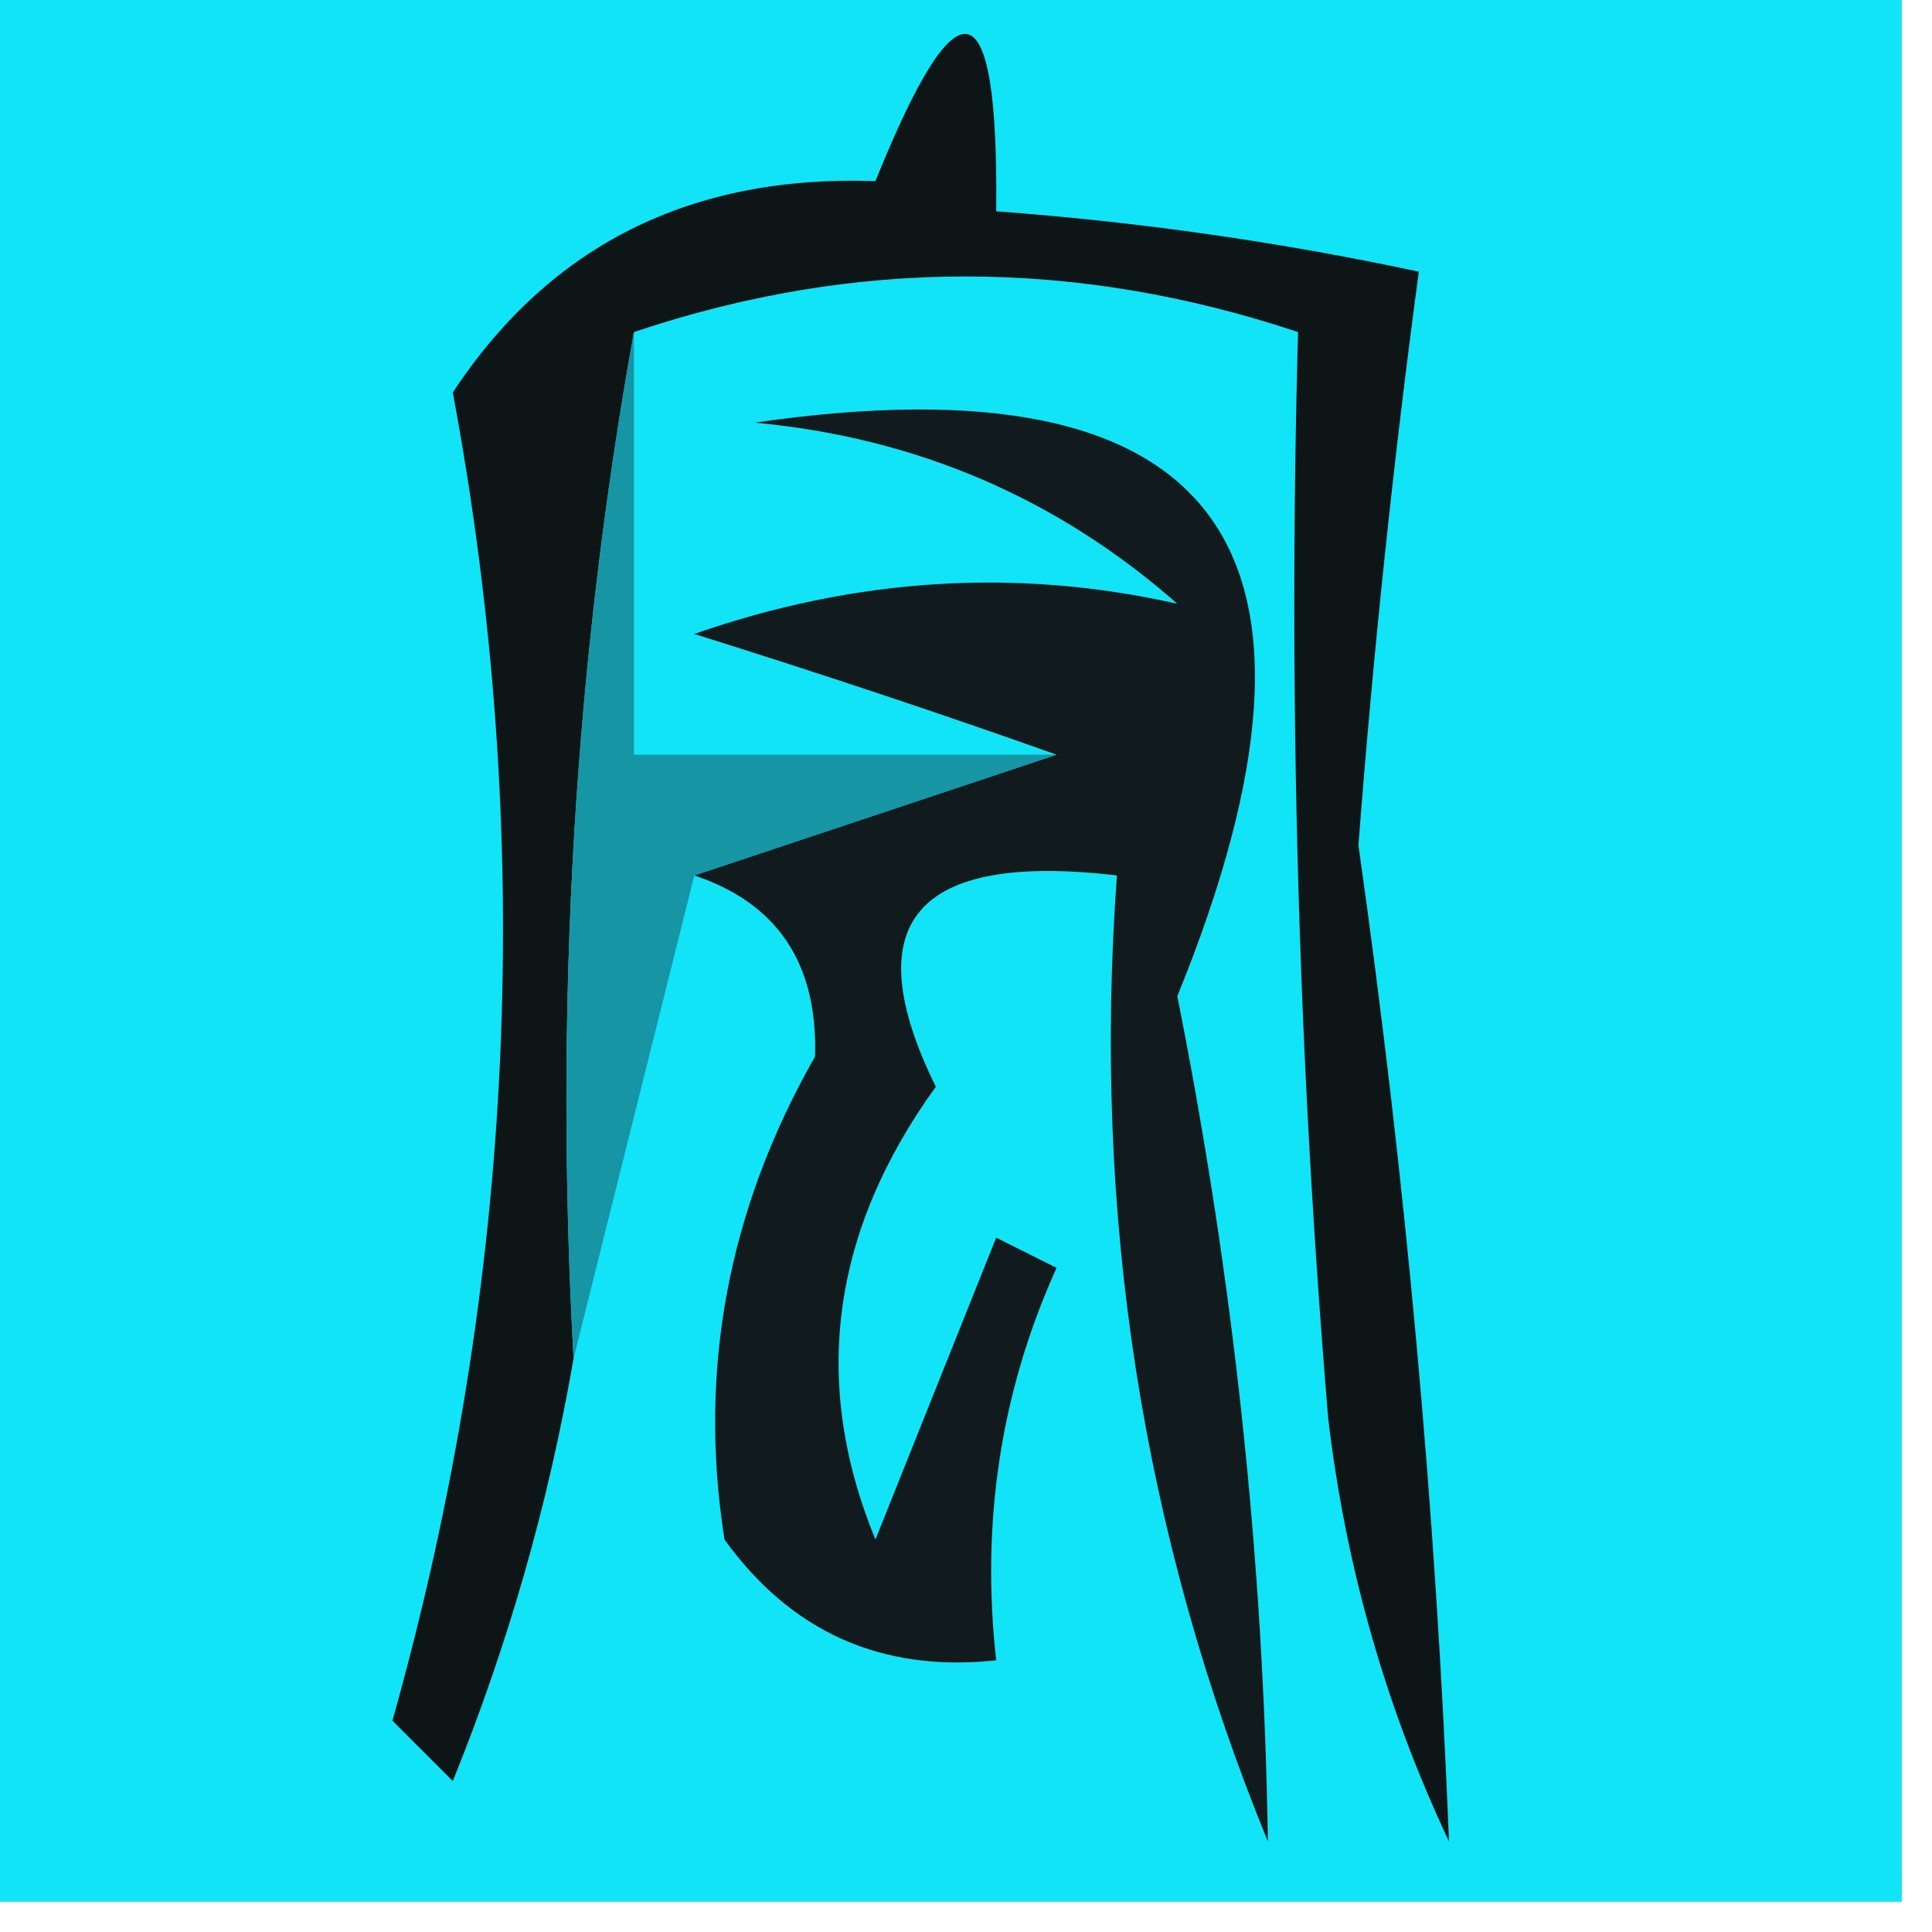
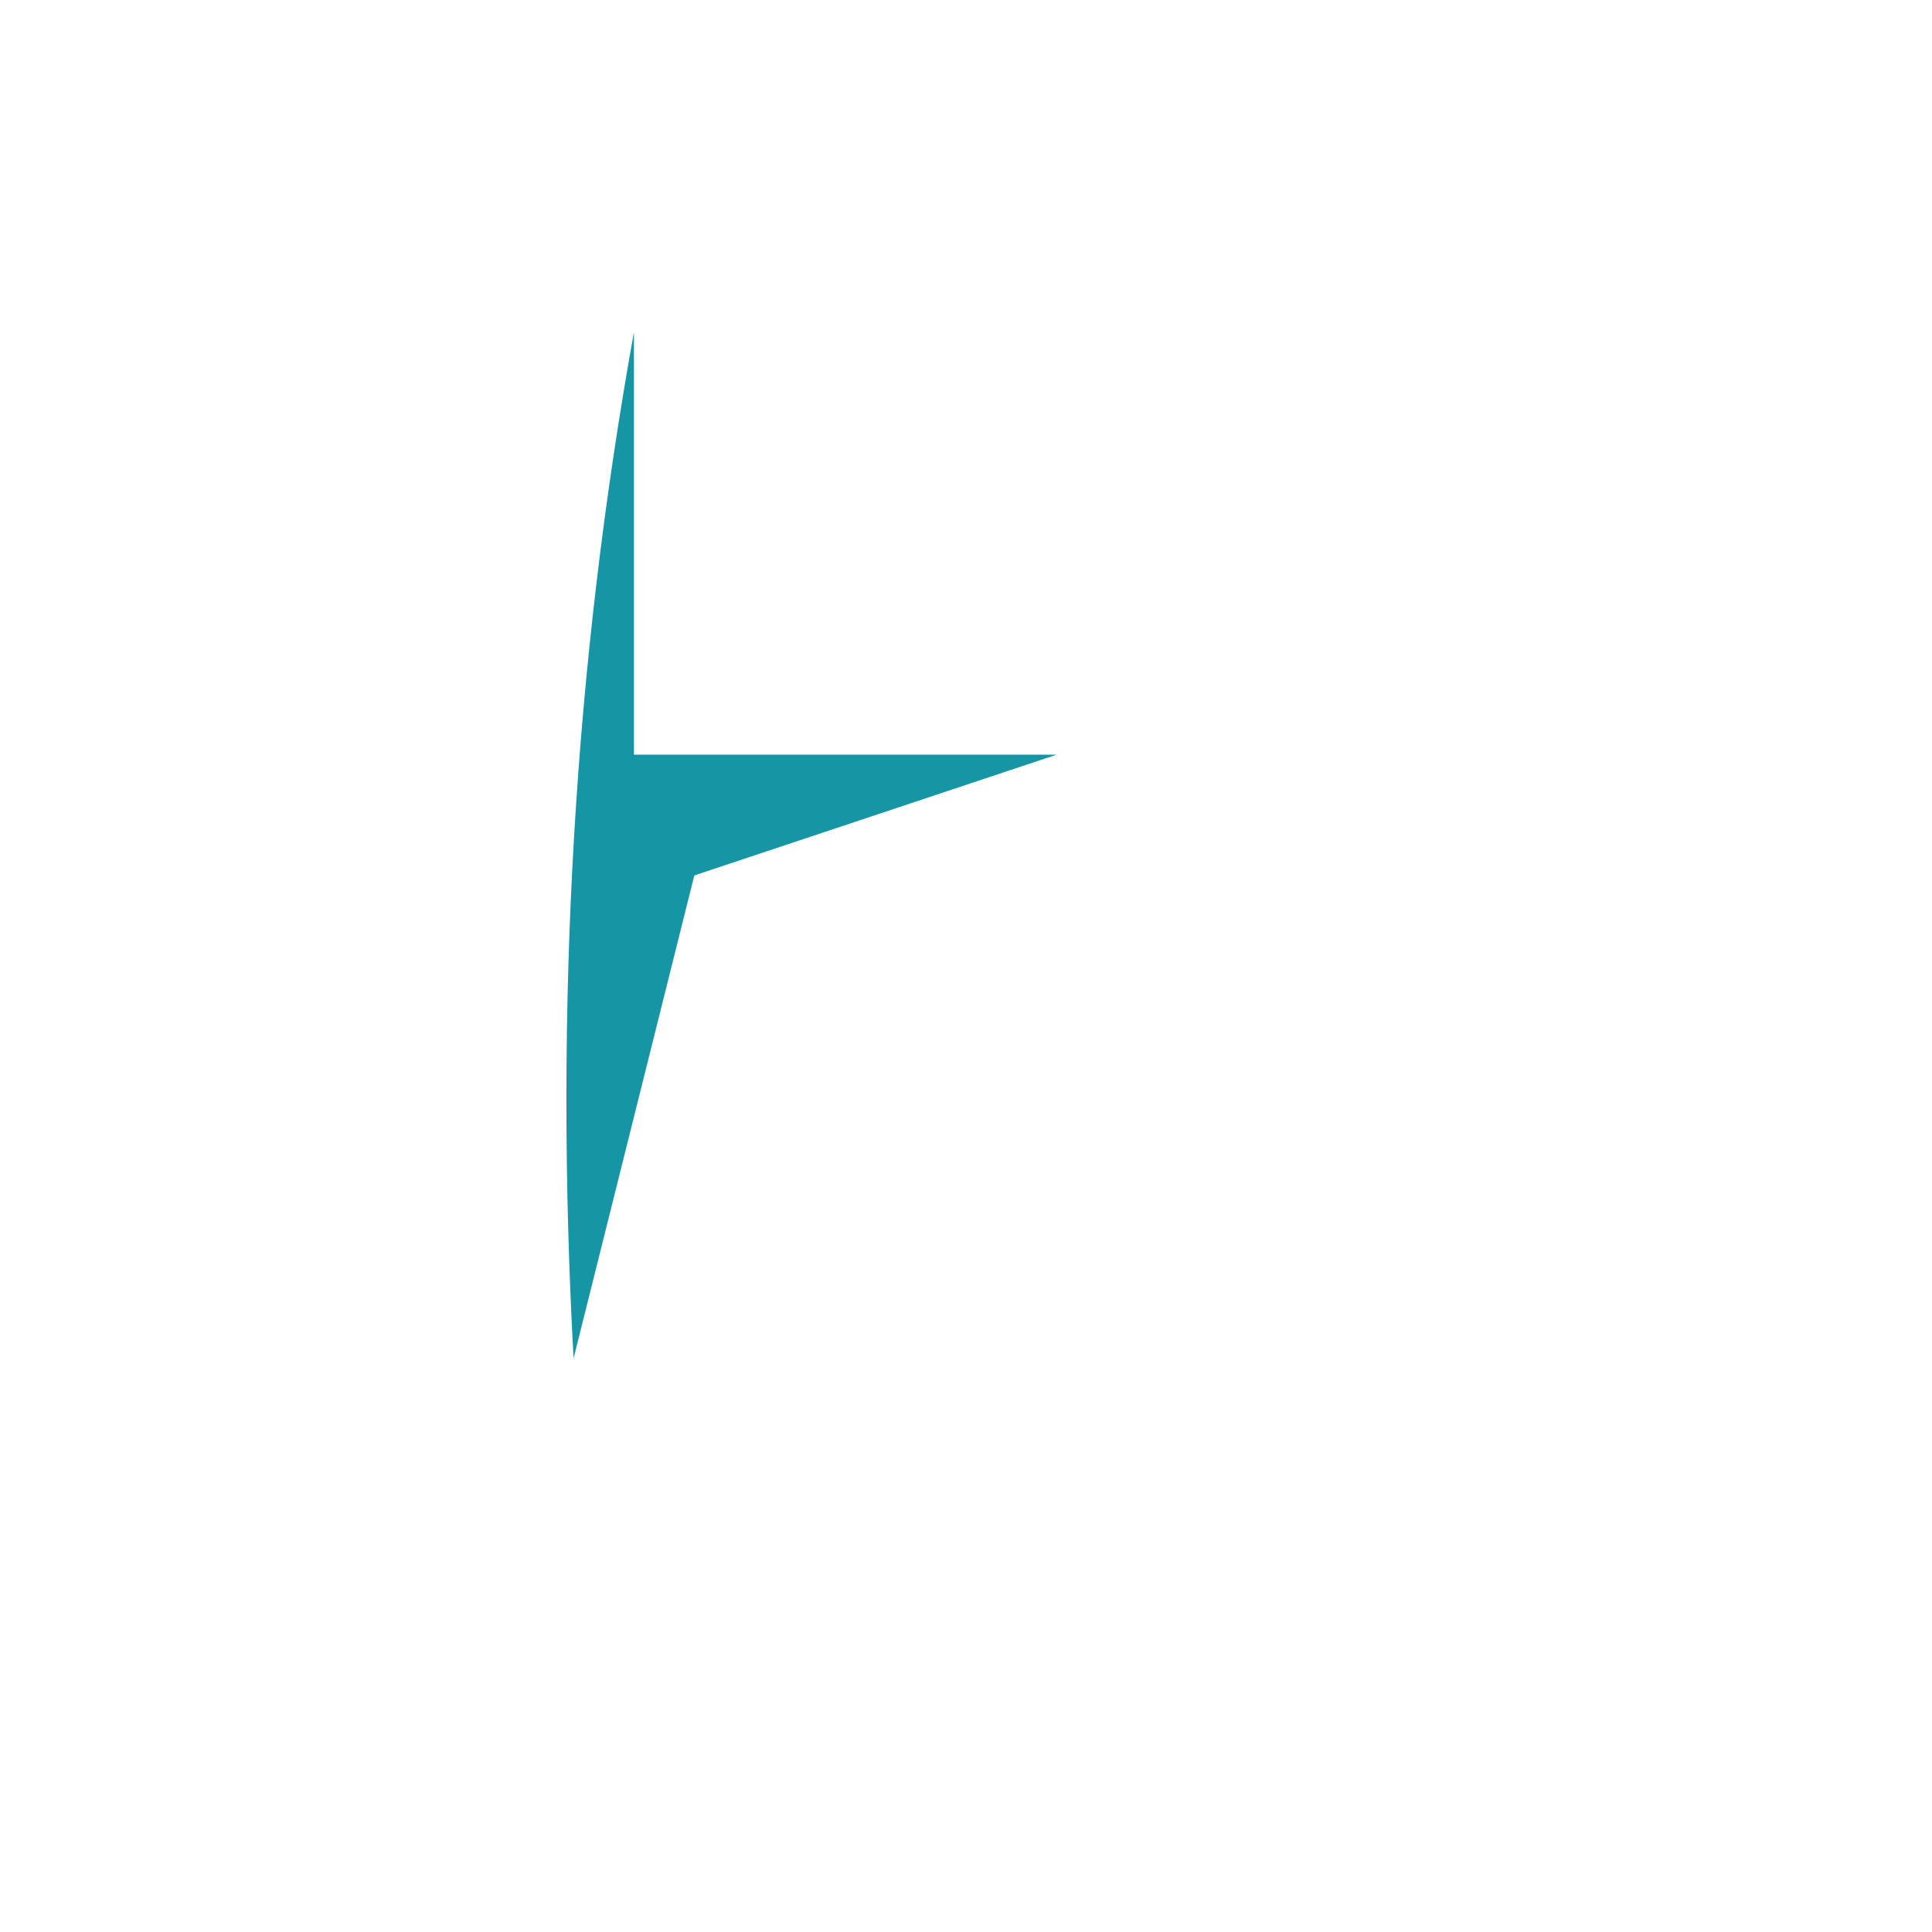
<svg xmlns="http://www.w3.org/2000/svg" version="1.1" width="32px" height="32px" style="shape-rendering:geometricPrecision; text-rendering:geometricPrecision; image-rendering:optimizeQuality; fill-rule:evenodd; clip-rule:evenodd">
  <g>
-     <path style="opacity:0.989" fill="#10e4f6" d="M -0.5,-0.5 C 10.167,-0.5 20.833,-0.5 31.5,-0.5C 31.5,10.167 31.5,20.833 31.5,31.5C 20.833,31.5 10.167,31.5 -0.5,31.5C -0.5,20.833 -0.5,10.167 -0.5,-0.5 Z" />
-   </g>
+     </g>
  <g>
-     <path style="opacity:1" fill="#111a1c" d="M 11.5,14.5 C 13.5,13.833 15.5,13.167 17.5,12.5C 15.631,11.835 13.631,11.169 11.5,10.5C 14.173,9.568 16.839,9.402 19.5,10C 17.51,8.249 15.177,7.249 12.5,7C 20.199,5.886 22.533,9.053 19.5,16.5C 20.43,21.168 20.93,25.834 21,30.5C 18.923,25.434 18.09,20.101 18.5,14.5C 15.162,14.109 14.162,15.276 15.5,18C 13.765,20.402 13.432,22.902 14.5,25.5C 15.167,23.833 15.833,22.167 16.5,20.5C 16.833,20.667 17.167,20.833 17.5,21C 16.577,23.041 16.244,25.207 16.5,27.5C 14.61,27.703 13.11,27.037 12,25.5C 11.559,22.695 12.059,20.028 13.5,17.5C 13.547,15.962 12.88,14.962 11.5,14.5 Z" />
-   </g>
+     </g>
  <g>
-     <path style="opacity:1" fill="#0d1516" d="M 10.5,5.5 C 9.511,10.975 9.178,16.642 9.5,22.5C 9.087,24.89 8.421,27.224 7.5,29.5C 7.167,29.167 6.833,28.833 6.5,28.5C 8.544,21.228 8.877,13.894 7.5,6.5C 9.109,4.06 11.443,2.893 14.5,3C 15.874,-0.41 16.541,-0.243 16.5,3.5C 18.861,3.674 21.194,4.007 23.5,4.5C 23.077,7.647 22.744,10.814 22.5,14C 23.283,19.515 23.783,25.015 24,30.5C 22.956,28.285 22.29,25.952 22,23.5C 21.5,17.509 21.334,11.509 21.5,5.5C 17.816,4.272 14.149,4.272 10.5,5.5 Z" />
-   </g>
+     </g>
  <g>
    <path style="opacity:1" fill="#1696a5" d="M 10.5,5.5 C 10.5,7.833 10.5,10.167 10.5,12.5C 12.833,12.5 15.167,12.5 17.5,12.5C 15.5,13.167 13.5,13.833 11.5,14.5C 10.833,17.167 10.167,19.833 9.5,22.5C 9.178,16.642 9.511,10.975 10.5,5.5 Z" />
  </g>
</svg>